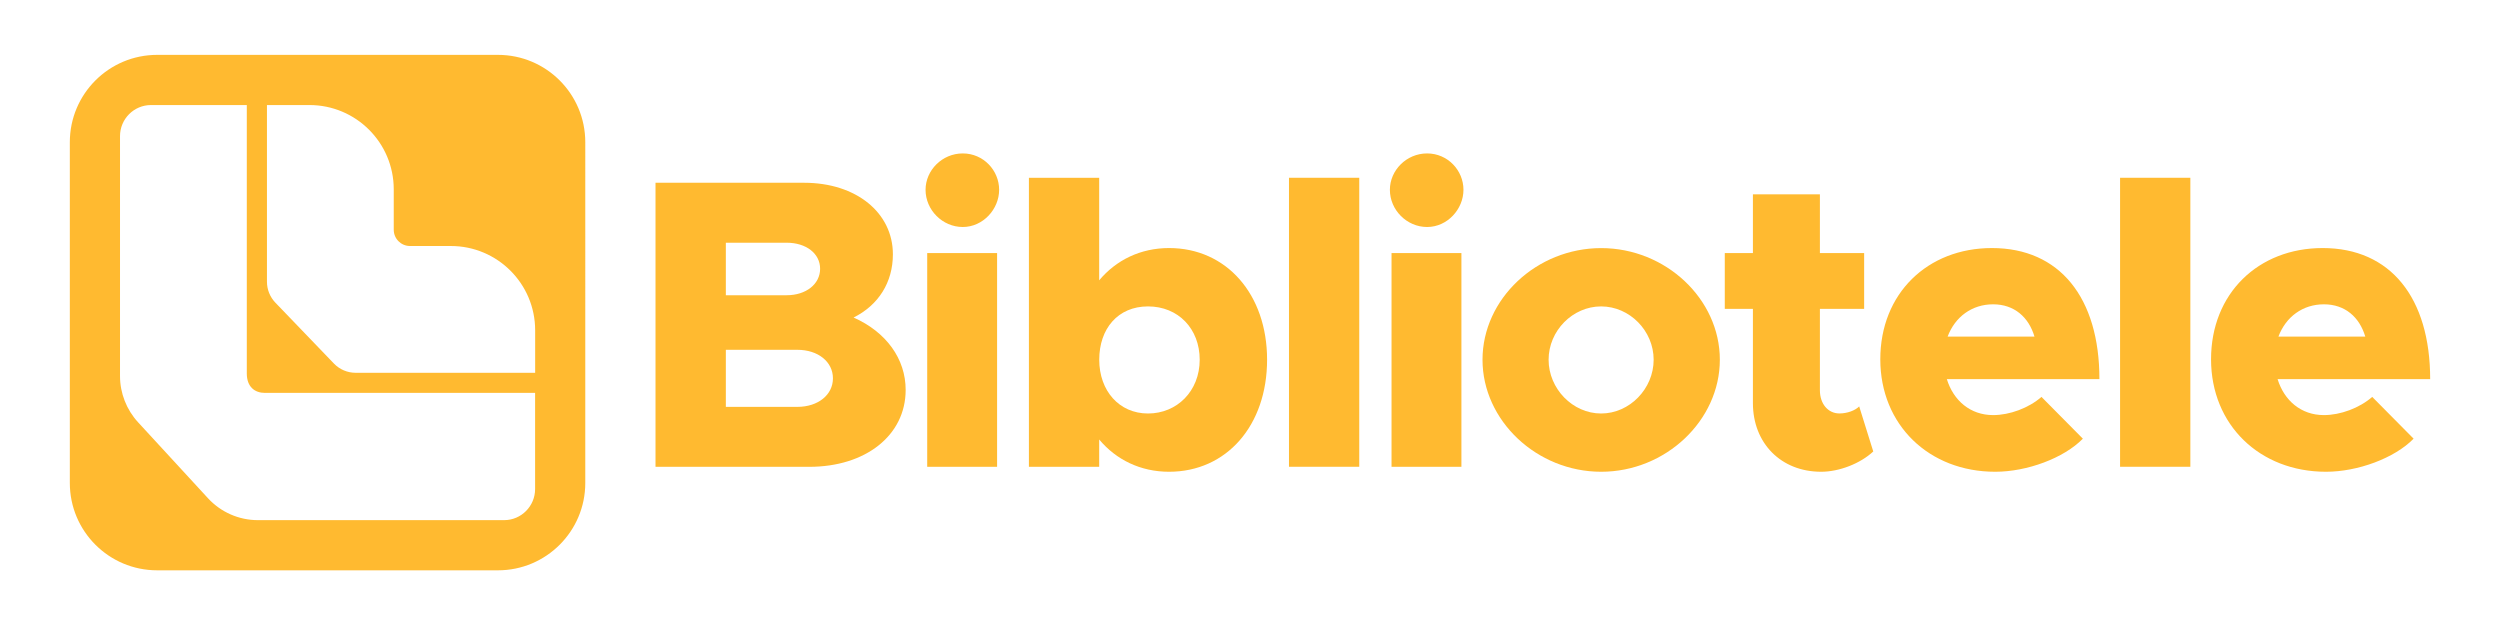
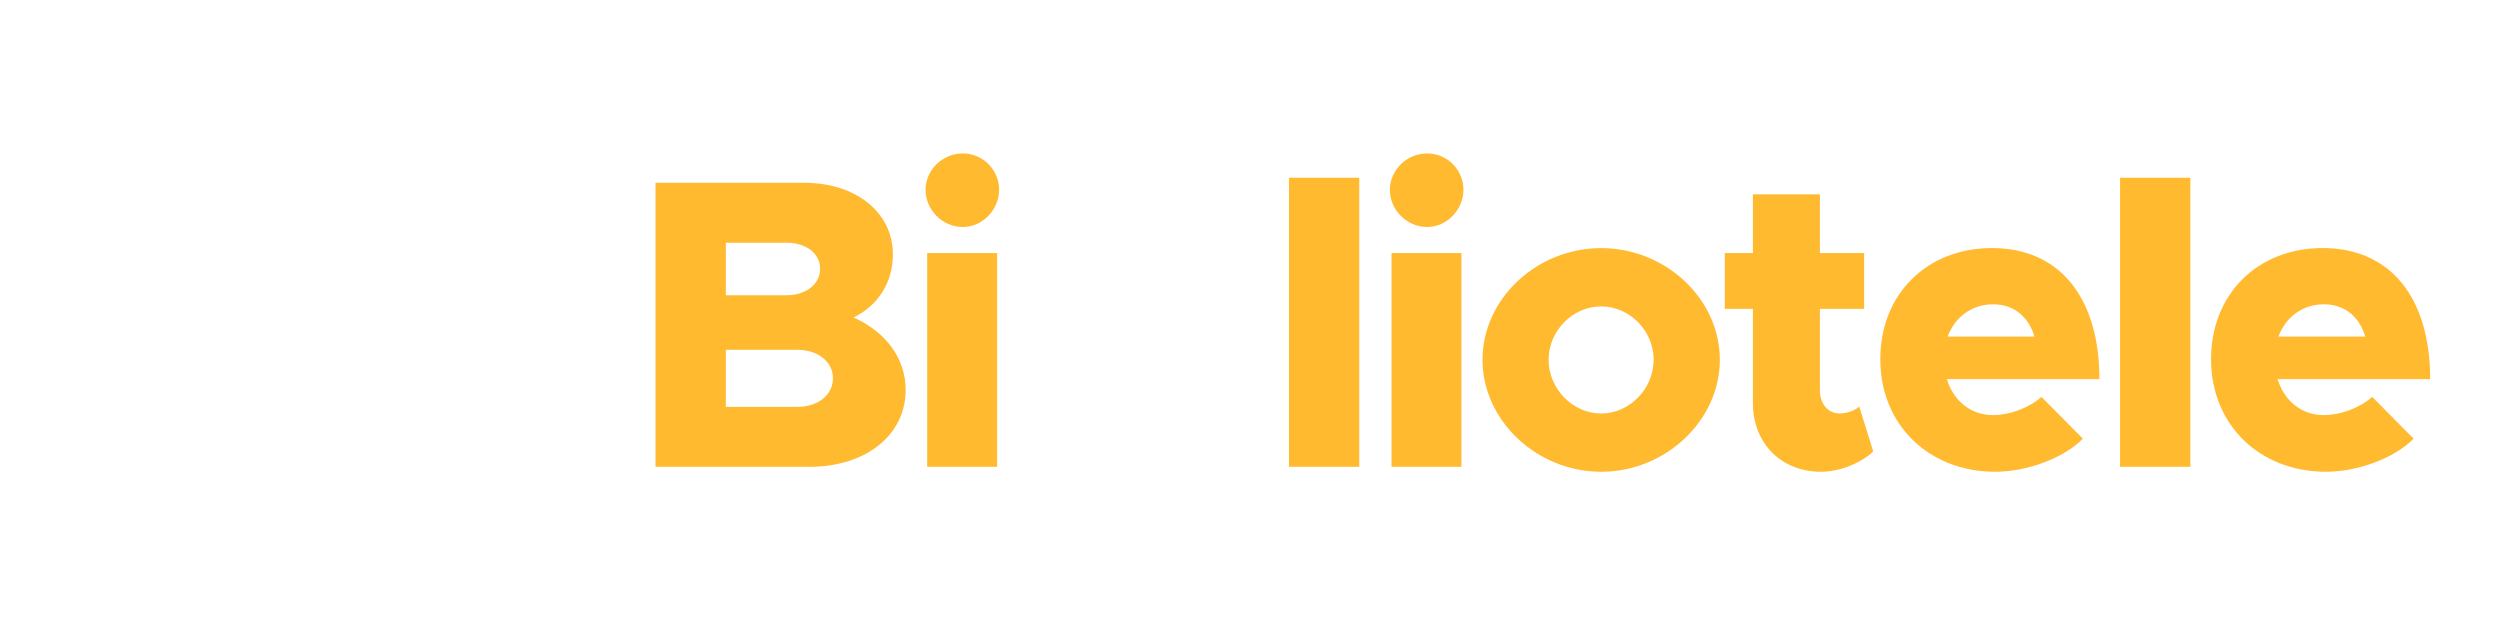
<svg xmlns="http://www.w3.org/2000/svg" id="Layer_1" data-name="Layer 1" version="1.1" viewBox="0 0 501.21 125.34">
  <defs>
    <style>
      .cls-1 {
        fill: #ffba30;
        stroke-width: 0px;
      }
    </style>
  </defs>
  <g>
    <path class="cls-1" d="M131.43,36.64h29.76c10.53,0,17.82,6.05,17.82,14.34,0,5.64-2.9,10.2-7.88,12.68,6.55,2.9,10.44,8.29,10.44,14.51,0,9.12-8.04,15.42-19.31,15.42h-30.84v-56.95ZM157.71,59.19c3.9,0,6.71-2.24,6.71-5.31s-2.82-5.22-6.71-5.22h-12.19v10.53h12.19ZM159.86,81.57c4.14,0,7.13-2.4,7.13-5.72s-2.98-5.72-7.13-5.72h-14.34v11.44h14.34Z" />
    <path class="cls-1" d="M185.56,38.05c0-3.9,3.32-7.29,7.46-7.29s7.29,3.4,7.29,7.29-3.23,7.46-7.29,7.46-7.46-3.4-7.46-7.46ZM185.89,50.73h14.01v42.86h-14.01v-42.86Z" />
-     <path class="cls-1" d="M254.03,72.12c0,13.18-8.12,22.46-19.65,22.46-5.72,0-10.61-2.4-14.01-6.47v5.47h-14.09v-57.94h14.09v20.56c3.4-4.06,8.29-6.47,14.01-6.47,11.52,0,19.65,9.28,19.65,22.38ZM240.52,72.12c0-6.22-4.31-10.69-10.36-10.69s-9.78,4.48-9.78,10.69,3.98,10.78,9.78,10.78,10.36-4.48,10.36-10.78Z" />
    <path class="cls-1" d="M258.42,35.64h14.09v57.94h-14.09v-57.94Z" />
    <path class="cls-1" d="M278.65,38.05c0-3.9,3.32-7.29,7.46-7.29s7.29,3.4,7.29,7.29-3.23,7.46-7.29,7.46-7.46-3.4-7.46-7.46ZM278.98,50.73h14.01v42.86h-14.01v-42.86Z" />
    <path class="cls-1" d="M297.22,72.12c0-12.19,10.86-22.38,23.79-22.38s23.79,10.2,23.79,22.38-10.86,22.46-23.79,22.46-23.79-10.28-23.79-22.46ZM331.53,72.12c0-5.8-4.81-10.69-10.53-10.69s-10.53,4.89-10.53,10.69,4.81,10.78,10.53,10.78,10.53-4.97,10.53-10.78Z" />
    <path class="cls-1" d="M375.55,90.52c-2.57,2.4-6.8,4.06-10.44,4.06-8.04,0-13.68-5.72-13.68-13.76v-18.9h-5.64v-11.19h5.64v-11.77h13.43v11.77h8.87v11.19h-8.87v16.33c0,2.74,1.66,4.64,3.9,4.64,1.58,0,3.15-.58,3.98-1.41l2.82,9.04Z" />
    <path class="cls-1" d="M409.29,79.58l8.29,8.37c-3.81,3.9-11.19,6.63-17.57,6.63-13.26,0-23.04-9.37-23.04-22.55s9.45-22.3,22.38-22.3c13.59,0,21.55,9.95,21.55,26.28h-30.59c1.33,4.31,4.72,7.21,9.28,7.21,3.32,0,7.13-1.41,9.7-3.65ZM390.47,67.48h17.41c-1.16-3.9-4.06-6.47-8.29-6.47s-7.63,2.49-9.12,6.47Z" />
    <path class="cls-1" d="M425.04,35.64h14.09v57.94h-14.09v-57.94Z" />
    <path class="cls-1" d="M475.6,79.58l8.29,8.37c-3.81,3.9-11.19,6.63-17.57,6.63-13.26,0-23.04-9.37-23.04-22.55s9.45-22.3,22.38-22.3c13.59,0,21.55,9.95,21.55,26.28h-30.59c1.33,4.31,4.72,7.21,9.28,7.21,3.32,0,7.13-1.41,9.7-3.65ZM456.79,67.48h17.41c-1.16-3.9-4.06-6.47-8.29-6.47s-7.63,2.49-9.12,6.47Z" />
  </g>
-   <path class="cls-1" d="M99.83,11H31.51c-9.67,0-17.51,7.84-17.51,17.51v68.32c0,9.67,7.84,17.51,17.51,17.51h68.32c9.67,0,17.51-7.84,17.51-17.51V28.51c0-9.67-7.84-17.51-17.51-17.51ZM107.28,98.04c0,3.44-2.78,6.24-6.21,6.24h-49.37c-3.8,0-7.42-1.59-10-4.39l-14.02-15.23c-2.32-2.52-3.62-5.84-3.62-9.27V27.3c0-3.44,2.78-6.24,6.22-6.24h19.2v53.82c0,2.71,1.63,3.89,3.63,3.89h54.17v19.27ZM107.28,74.74h-35.97c-1.65,0-3.23-.67-4.37-1.86l-11.73-12.2c-1.09-1.13-1.69-2.64-1.69-4.2V21.06h8.52c9.33,0,16.9,7.56,16.9,16.9v8.1c0,1.8,1.46,3.26,3.26,3.26h8.19c9.33,0,16.9,7.56,16.9,16.9v8.52Z" />
</svg>